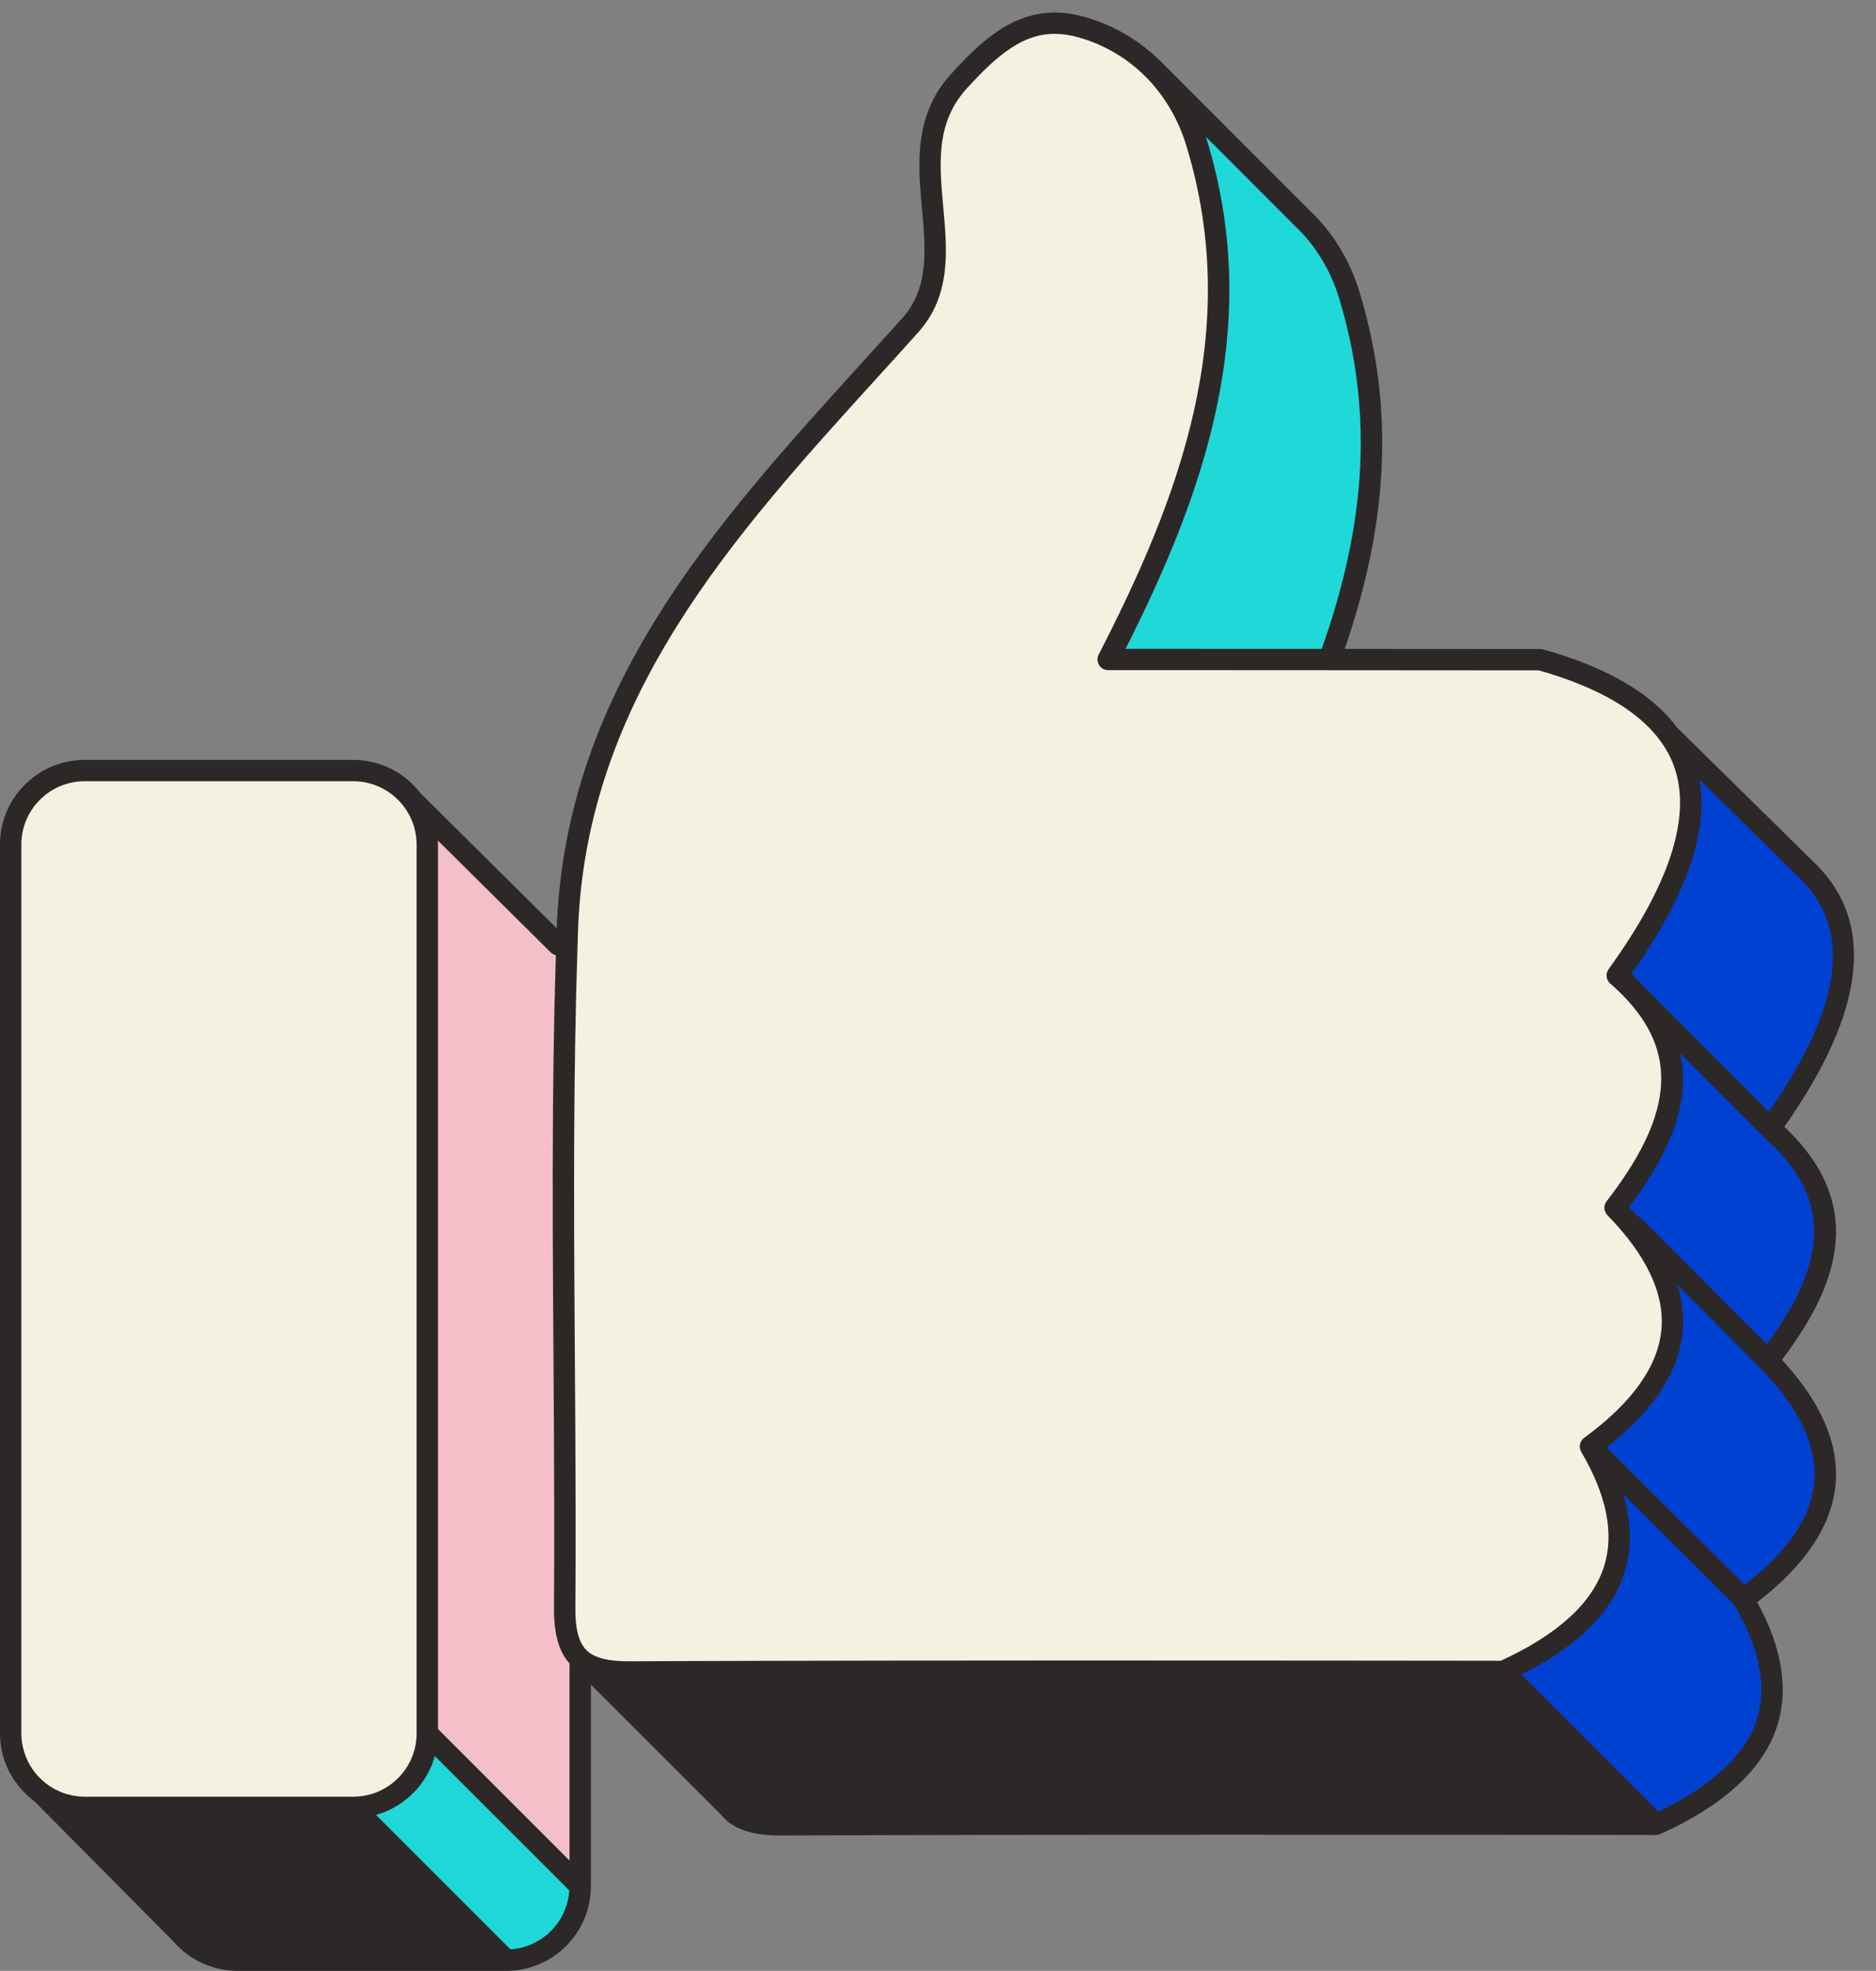
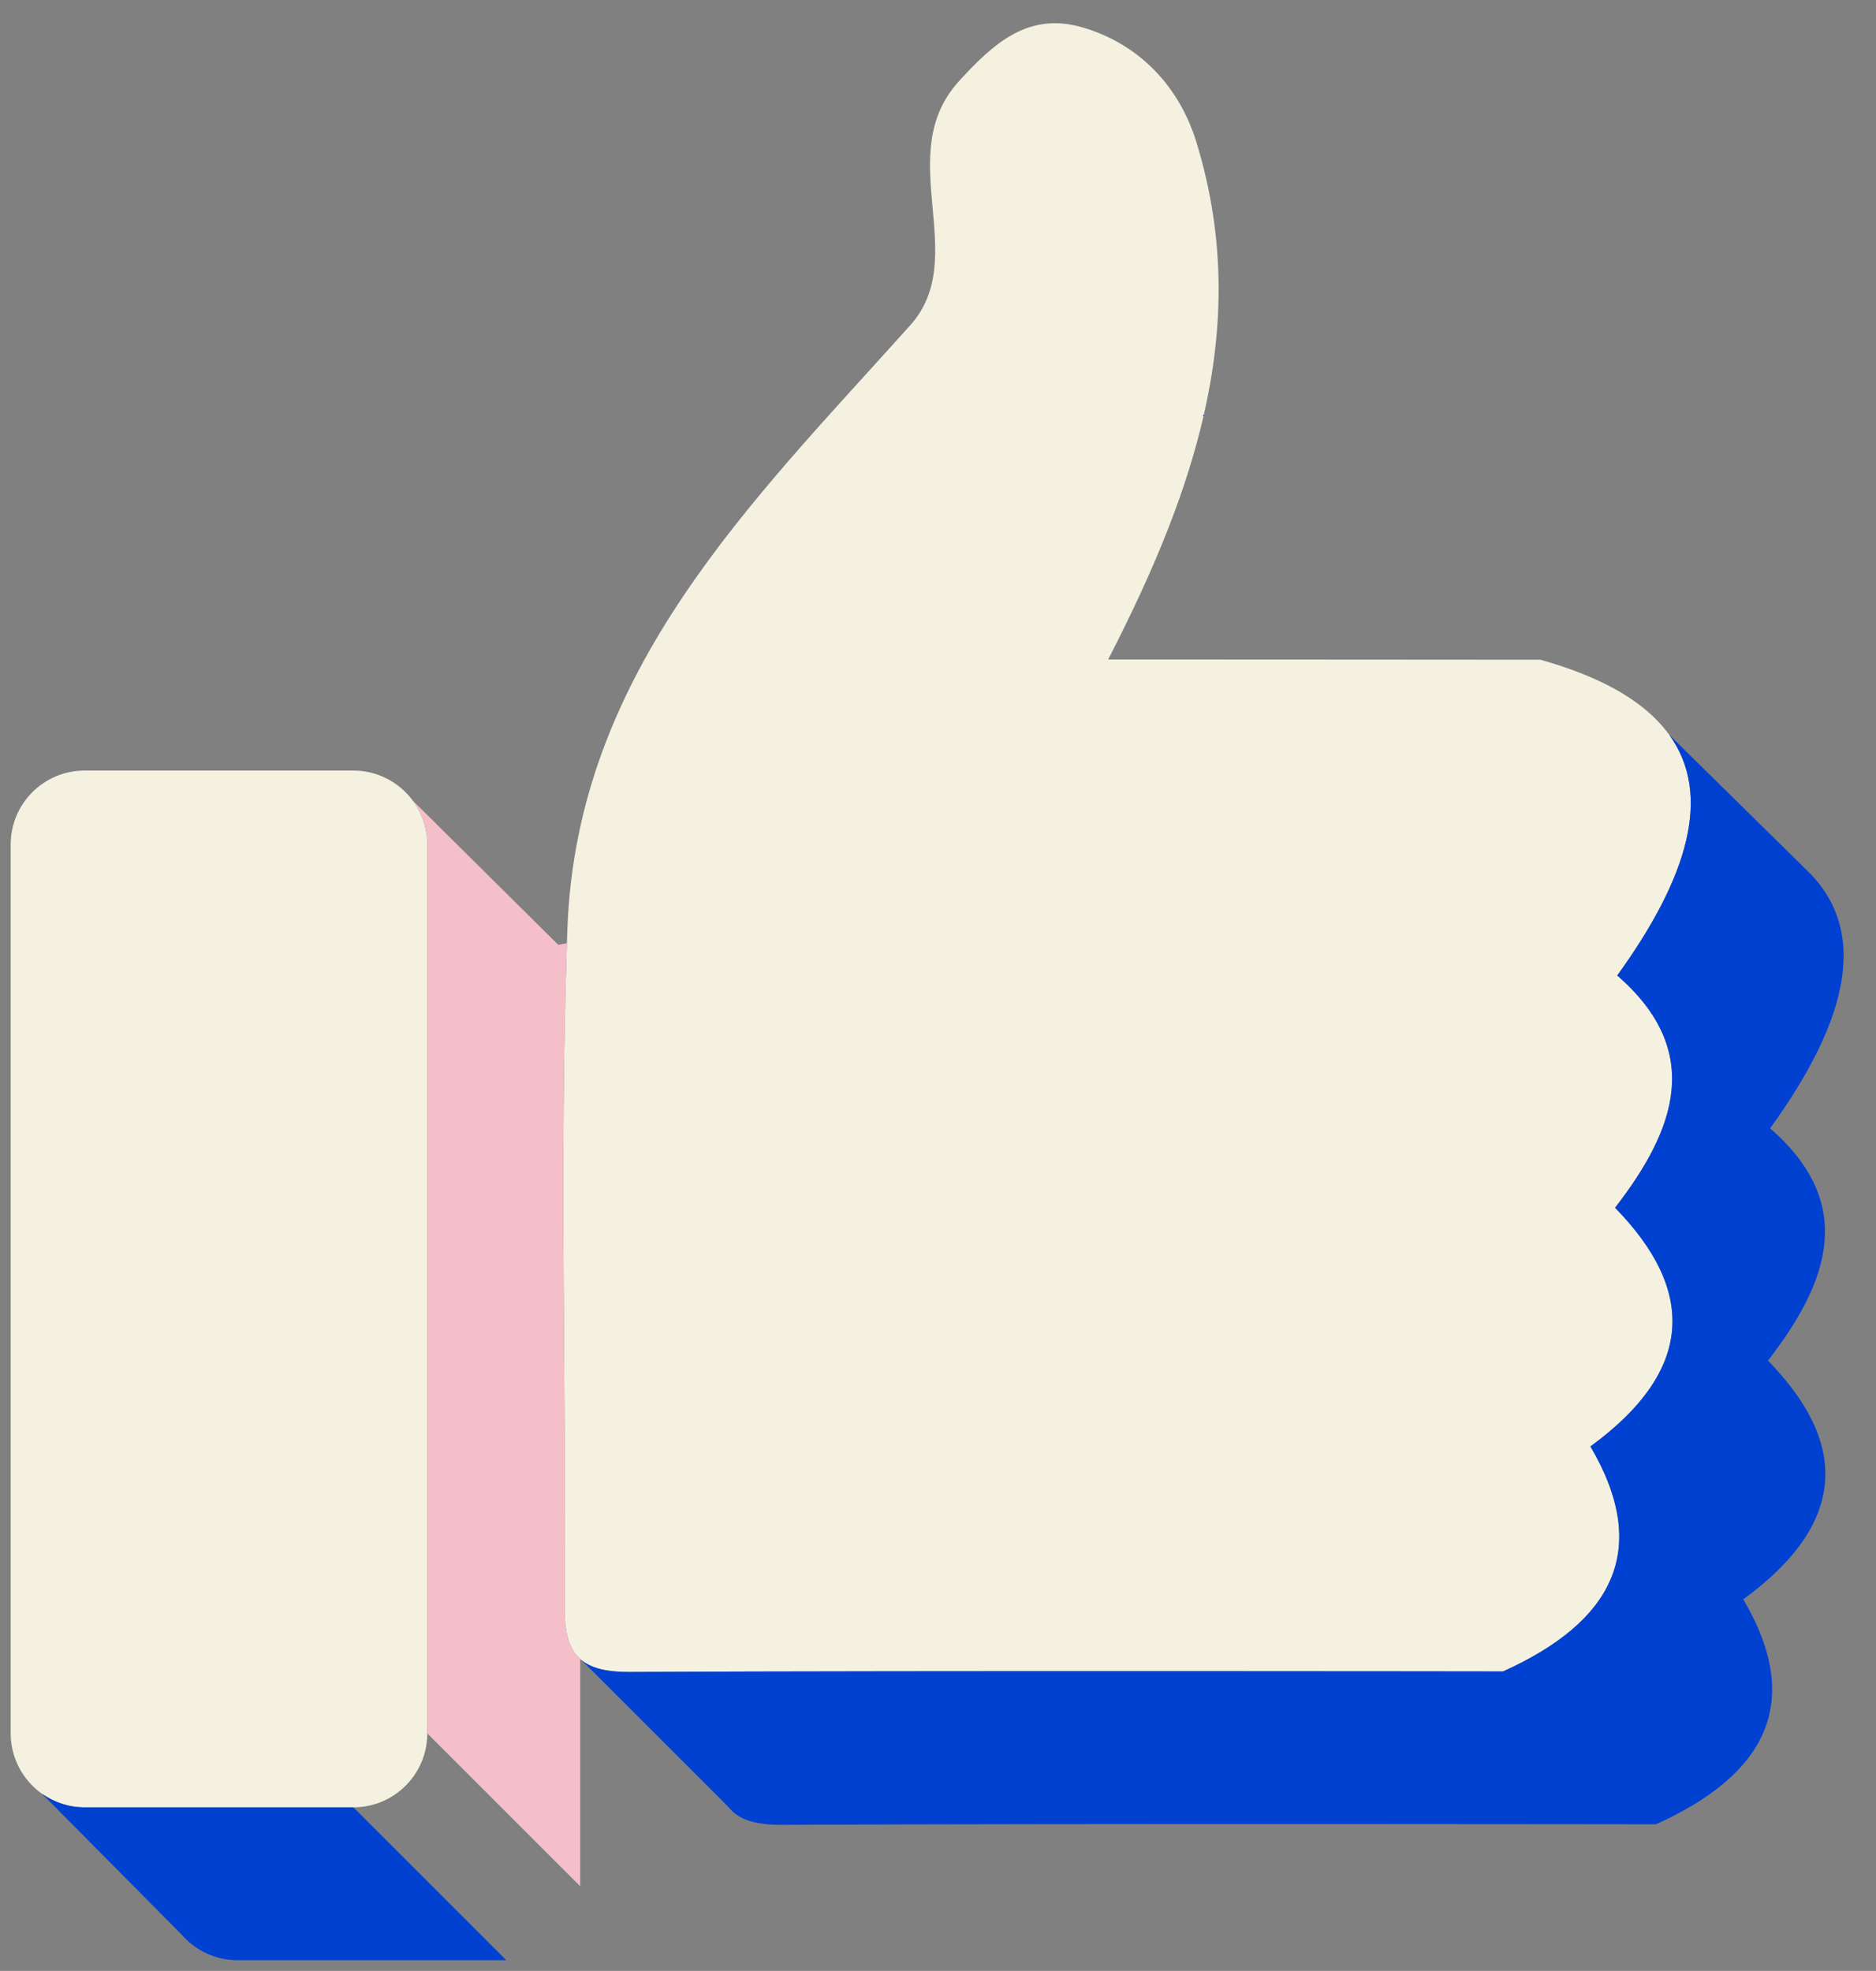
<svg xmlns="http://www.w3.org/2000/svg" fill="#000000" height="503.2" preserveAspectRatio="xMidYMid meet" version="1" viewBox="0.0 -3.2 478.9 503.2" width="478.9" zoomAndPan="magnify">
  <rect x="0.0" y="-3.2" width="478.9" height="503.2" fill="#808080" stroke="none" />
  <g>
    <g>
      <g id="change1_1">
-         <path d="M60.633,499.611c-6.124,0-11.951-2.659-15.989-7.297L9.137,456.497 c-1.752-1.293-3.293-2.847-4.626-4.661c-0.166-0.172-0.222-0.263-0.28-0.351 l-0.173-0.248l-0.102-0.131c-2.32-3.451-3.567-7.526-3.567-11.74V212.416 c0-11.697,9.516-21.213,21.213-21.213H90.204c6.633,0,12.769,3.048,16.838,8.363 l35.467,35.172v-0.934c2.234-60.904,40.533-103.074,77.57-143.857 c3.526-3.88,7.046-7.757,10.536-11.647c6.989-7.795,6.09-17.679,5.14-28.144 c-1.012-11.137-2.158-23.756,7.262-34.133 c7.181-7.91,15.127-15.634,26.276-15.634c2.4,0,4.912,0.37,7.462,1.097 c7.33,2.09,13.754,5.826,19.092,11.105l0.624,0.602l37.748,37.783 c5.695,5.389,9.992,12.436,12.435,20.387c0.517,1.682,0.987,3.366,1.437,5.05 c0.125,0.473,0.24,0.945,0.357,1.415l0.113,0.453 c0.26,1.04,0.511,2.082,0.745,3.124c0.173,0.77,0.339,1.541,0.496,2.307 c0.184,0.89,0.351,1.781,0.516,2.674l0.081,0.434 c0.128,0.686,0.254,1.37,0.367,2.053c0.143,0.875,0.266,1.752,0.389,2.628 l0.049,0.342c0.187,1.345,0.351,2.686,0.497,4.026 c0.09,0.843,0.181,1.685,0.256,2.531c0.072,0.817,0.131,1.631,0.187,2.444 c0.067,1.013,0.125,2.028,0.169,3.045c0,0,0.067,1.396,0.082,1.86 c0.557,17.965-2.548,36.477-9.488,56.591l-0.178,0.517l50.477,0.033 c0.213,0,0.424,0.029,0.628,0.087c10.2,2.855,18.595,6.603,24.947,11.137 c0.298,0.152,0.5,0.292,0.672,0.461c3.395,2.546,6.162,5.269,8.334,8.199 l34.185,33.651c0.058,0.056,0.111,0.114,0.161,0.173 c16.368,15.081,14.018,37.835-6.951,67.665l-0.195,0.277l0.246,0.231 c22.688,21.309,11.571,42.716-0.651,58.984l-0.195,0.26l0.221,0.239 c9.863,10.664,14.436,21.19,13.597,31.282 c-0.87,10.441-7.551,20.542-19.859,30.026l-0.265,0.204l0.16,0.292 c6.294,11.524,8.002,22.034,5.08,31.241 c-3.444,10.854-13.411,20.074-29.624,27.402l-0.441,0.14 c-0.213,0.05-0.37,0.067-0.522,0.067l-19.607-0.026 c-18.387-0.02-47.389-0.044-79.125-0.044c-52.145,0-92.752,0.064-120.692,0.19 l-3.766,0.017c-7.614,0-12.313-1.614-15.243-5.231l-33.854-33.856v52.436 c0,11.697-9.516,21.213-21.213,21.213H60.633z" fill="#2d2828" />
-       </g>
+         </g>
      <g id="change2_1">
        <path d="M412.287,305.155c20.581,21.085,20.357,41.465-6.287,60.947 c15.53,26.405,5.691,44.792-22.297,57.442c0,0-148.623-0.227-222.932,0.138 c-5.672,0.027-9.687-0.853-12.359-3.06c-0.099-0.081-0.202-0.159-0.297-0.244 l0-0.001c-1.397-1.253-2.398-2.908-3.045-5.036 c-0.003-0.011-0.008-0.021-0.011-0.032c-0.151-0.502-0.279-1.034-0.392-1.59 c-0.008-0.04-0.019-0.075-0.027-0.116c-0.104-0.528-0.185-1.089-0.256-1.667 c-0.009-0.077-0.024-0.145-0.033-0.223c-0.064-0.563-0.105-1.16-0.139-1.77 c-0.006-0.105-0.018-0.2-0.023-0.307c-0.033-0.721-0.047-1.475-0.041-2.265 c0-0.031,0-0.063,0-0.095c0.053-6.835,0.072-13.671,0.071-20.507 c0-0.31,0.002-0.62,0.002-0.93c-0.003-6.389-0.027-12.779-0.059-19.169 c-0.01-2.065-0.021-4.13-0.033-6.195c-0.021-3.467-0.043-6.935-0.066-10.402 c-0.254-37.497-0.603-74.995,0.661-112.435c0-0.004,0-0.008,0-0.011 c0.042-1.247,0.076-2.495,0.122-3.741c2.413-65.717,47.035-108.896,87.51-154.026 c15.676-17.479-4.705-43.432,12.391-62.264 c8.968-9.879,17.807-17.727,31.369-13.862 c7.182,2.047,13.286,5.721,18.167,10.578c0.004,0.004,0.008,0.008,0.013,0.011 c0.003,0.003,0.005,0.005,0.008,0.008c0.001,0.002,0.003,0.003,0.005,0.005 l0.514,0.515c0.003,0.004,0.006,0.007,0.009,0.011 c2.418,2.498,4.522,5.293,6.288,8.335c0.014,0.025,0.027,0.052,0.042,0.077 c0.425,0.735,0.832,1.483,1.218,2.247c0.07,0.139,0.131,0.284,0.2,0.425 c0.322,0.655,0.639,1.313,0.932,1.987c0.154,0.355,0.289,0.722,0.435,1.081 c0.192,0.473,0.393,0.94,0.57,1.421c0.314,0.85,0.606,1.713,0.875,2.588 c7.753,25.232,7.096,49.29,1.026,73.398c-0.176,0.7-0.357,1.4-0.543,2.101 c-0.516,1.949-1.067,3.899-1.651,5.849c-0.249,0.833-0.505,1.665-0.765,2.498 c-0.718,2.288-1.47,4.578-2.275,6.871c-0.956,2.727-1.973,5.457-3.045,8.194 c-1.608,4.105-3.341,8.224-5.184,12.362c-0.614,1.38-1.241,2.762-1.879,4.146 c-2.554,5.536-5.296,11.111-8.192,16.737v0.001c8.361,0,18.314,0.002,28.761,0.006 c0.214,0,0.428,0.001,0.642,0.001c8.896,0.004,18.132,0.008,27.05,0.013 c28.588,0.017,53.867,0.036,53.867,0.036c10.43,2.92,18.558,6.617,24.605,11.016 c0.011,0.008,0.021,0.018,0.032,0.025c3.432,2.501,6.187,5.231,8.306,8.175 c10.985,15.264,4.839,36.309-13.308,61.408 C434.933,265.081,427.896,285.015,412.287,305.155z M108.914,210.034 c-0.045-0.357-0.097-0.713-0.162-1.064c-0.049-0.26-0.103-0.519-0.162-0.776 c-0.062-0.272-0.134-0.541-0.208-0.809c-0.083-0.3-0.165-0.599-0.263-0.893 c-0.051-0.153-0.111-0.301-0.165-0.453c-0.633-1.747-1.507-3.379-2.596-4.847 c-0-0.001-0.001-0.002-0.002-0.002c-3.44-4.635-8.936-7.652-15.151-7.652 H21.602c-10.425,0-18.876,8.451-18.876,18.876v226.952 c0,3.988,1.242,7.681,3.356,10.726l-0.001,0.002l0.014,0.014 c1.258,1.808,2.822,3.387,4.62,4.661c3.078,2.18,6.829,3.474,10.888,3.474 H90.204c1.955,0,3.84-0.297,5.614-0.849c1.182-0.368,2.314-0.849,3.384-1.43 c2.675-1.453,4.959-3.533,6.655-6.044c2.035-3.012,3.224-6.645,3.224-10.554 V212.415c0-0.593-0.035-1.178-0.089-1.758 C108.972,210.447,108.941,210.241,108.914,210.034z" fill="#f5f1e1" />
      </g>
      <g id="change3_1">
        <path d="M148.115,420.376l-0,0.001l-0.003,0.002v58.018l-39.031-39.031 V212.416c0-0.594-0.035-1.18-0.089-1.759c-0.019-0.209-0.051-0.414-0.078-0.622 c-0.046-0.357-0.097-0.713-0.162-1.064c-0.048-0.261-0.103-0.519-0.162-0.776 c-0.063-0.272-0.133-0.542-0.208-0.809c-0.083-0.3-0.166-0.599-0.263-0.893 c-0.051-0.153-0.111-0.301-0.165-0.453c-0.633-1.747-1.507-3.379-2.596-4.847 c-0.001-0.001-0.001-0.002-0.002-0.003l37.152,36.837 c0,0,0.772-0.14,2.215-0.402c0,0.003-0,0.007-0,0.011 c-1.264,37.44-0.915,74.937-0.661,112.435c0.023,3.467,0.046,6.935,0.066,10.402 c0.012,2.065,0.023,4.13,0.033,6.195c0.032,6.39,0.056,12.78,0.059,19.169 c0,0.31-0.002,0.621-0.002,0.93c0.001,6.836-0.018,13.672-0.071,20.507 c-0,0.032,0,0.064-0,0.095c-0.006,0.789,0.007,1.544,0.041,2.265 c0.005,0.107,0.017,0.202,0.023,0.307c0.033,0.611,0.076,1.206,0.139,1.77 c0.009,0.078,0.023,0.146,0.033,0.223c0.07,0.579,0.152,1.139,0.256,1.667 c0.008,0.041,0.019,0.076,0.027,0.116c0.113,0.556,0.242,1.088,0.392,1.59 c0.003,0.011,0.008,0.021,0.011,0.032 C145.717,417.468,146.717,419.123,148.115,420.376z" fill="#f4bfc8" />
      </g>
      <g id="change4_1">
-         <path d="M109.081,439.367l39.031,39.031c0,10.425-8.451,18.876-18.876,18.876 l-39.031-39.031c1.955,0,3.84-0.297,5.613-0.849 c1.182-0.368,2.314-0.849,3.384-1.43c2.675-1.453,4.959-3.533,6.655-6.044 C107.892,446.909,109.081,443.276,109.081,439.367z M350.081,106.948 c-0.036-1.705-0.098-3.412-0.204-5.123c-0.004-0.063-0.005-0.126-0.009-0.189 c-0.112-1.771-0.271-3.547-0.46-5.326c-0.044-0.418-0.096-0.836-0.145-1.254 c-0.168-1.445-0.362-2.892-0.582-4.343c-0.058-0.382-0.109-0.762-0.171-1.144 c-0.283-1.755-0.602-3.515-0.964-5.28c-0.071-0.348-0.154-0.696-0.228-1.044 c-0.31-1.453-0.648-2.911-1.013-4.371c-0.122-0.488-0.244-0.977-0.373-1.467 c-0.467-1.78-0.96-3.565-1.511-5.358c-2.325-7.566-6.359-14.219-11.855-19.421 h0l-37.746-37.78c0,0.001,0,0.001,0.001,0.002 c0.003,0.003,0.005,0.006,0.008,0.009c2.418,2.498,4.522,5.293,6.288,8.335 c0.014,0.025,0.027,0.052,0.042,0.077c0.425,0.735,0.833,1.483,1.218,2.247 c0.07,0.139,0.131,0.284,0.2,0.425c0.322,0.655,0.639,1.313,0.932,1.987 c0.154,0.354,0.289,0.722,0.435,1.081c0.192,0.473,0.393,0.94,0.57,1.421 c0.314,0.85,0.606,1.713,0.875,2.588c7.753,25.232,7.096,49.29,1.026,73.398 c-0.176,0.7-0.357,1.4-0.543,2.101c-0.516,1.949-1.067,3.899-1.651,5.849 c-0.249,0.833-0.505,1.665-0.765,2.498c-0.718,2.288-1.47,4.578-2.275,6.871 c-0.956,2.727-1.973,5.457-3.045,8.194c-1.608,4.105-3.341,8.224-5.184,12.362 c-0.614,1.38-1.241,2.762-1.879,4.146c-2.554,5.536-5.296,11.111-8.192,16.737 v0.001c8.361,0,18.314,0.002,28.761,0.006c0.214,0,0.427,0.001,0.642,0.001 c8.896,0.004,18.132,0.008,27.05,0.013c0,0,0,0,0-0.001 c2.083-5.732,3.906-11.442,5.434-17.148c0.021-0.079,0.043-0.157,0.064-0.237 c0.989-3.711,1.848-7.42,2.573-11.13c0.038-0.195,0.075-0.39,0.113-0.586 c0.701-3.66,1.27-7.321,1.693-10.99c0.024-0.213,0.045-0.426,0.068-0.639 c0.18-1.621,0.33-3.243,0.452-4.866c0.019-0.257,0.042-0.513,0.06-0.77 c0.127-1.815,0.22-3.632,0.272-5.452c0.003-0.096,0.002-0.192,0.005-0.287 c0.044-1.659,0.049-3.321,0.029-4.985 C350.095,107.719,350.089,107.334,350.081,106.948z" fill="#1fd8d8" />
-       </g>
+         </g>
      <g id="change5_1">
        <path d="M305.391,33.019c7.141,23.239,7.134,45.483,2.348,67.687 C312.526,78.502,312.532,56.259,305.391,33.019z M307.74,100.706 c-0.41,1.904-0.843,3.807-1.322,5.711 C306.897,104.513,307.329,102.61,307.74,100.706z M294.83,14.859 c-0.003-0.004-0.006-0.007-0.009-0.011l0.001,0.002 C294.825,14.853,294.828,14.856,294.83,14.859z M347.521,136.093 c0.701-3.659,1.27-7.321,1.693-10.99 C348.791,128.772,348.222,132.433,347.521,136.093z M339.337,165.193 c2.083-5.731,3.907-11.443,5.434-17.148 C343.243,153.751,341.42,159.461,339.337,165.193z M417.814,176.243l-0.005,0.002 c0.011,0.008,0.021,0.018,0.032,0.025L417.814,176.243z M347.408,136.679 c-0.725,3.711-1.585,7.42-2.573,11.13 C345.824,144.098,346.683,140.389,347.408,136.679z M142.651,238.002 c0.285-0.052,0.989-0.179,2.072-0.376v-0.001 C143.64,237.822,142.935,237.95,142.651,238.002z M144.722,237.637 c0-0.004,0-0.007,0-0.011l0,0C144.722,237.629,144.722,237.633,144.722,237.637 z M105.355,201.19v0.001c0.001,0.001,0.002,0.002,0.002,0.002 C105.357,201.192,105.356,201.192,105.355,201.19z M109.081,212.416 c0-0.594-0.035-1.18-0.089-1.759c0.054,0.58,0.089,1.165,0.089,1.758V212.416z M451.87,284.884c20.382-28.188,25.611-51.26,8.444-66.773l0.019-0.017 l-34.186-33.648c10.985,15.264,4.839,36.309-13.308,61.408 c22.094,19.228,15.056,39.161-0.553,59.302 c20.581,21.085,20.357,41.465-6.287,60.947 c15.53,26.405,5.691,44.792-22.297,57.442c0,0-148.623-0.227-222.932,0.138 c-5.672,0.027-9.687-0.853-12.359-3.06l37.622,37.622l0.002-0.002 c2.574,3.269,7.005,4.504,13.767,4.47 c74.309-0.365,222.932-0.137,222.932-0.137 c27.988-12.651,37.827-31.037,22.297-57.442 c26.644-19.482,26.867-39.863,6.287-60.948 C466.927,324.046,473.965,304.112,451.87,284.884z M94.467,457.76 c-1.37,0.316-2.797,0.484-4.263,0.484H21.602c-4.059,0-7.81-1.294-10.888-3.474 l35.636,35.946c3.461,4.01,8.57,6.559,14.284,6.559h68.601l-39.031-39.031 C91.67,458.244,93.097,458.076,94.467,457.76z M294.301,14.328l0.006,0.006 c-0.002-0.002-0.003-0.003-0.005-0.005c0.001,0.002,0.003,0.003,0.005,0.005 l-0.025-0.025l-0,0.002c0.004,0.004,0.008,0.008,0.013,0.011 C294.296,14.324,294.298,14.326,294.301,14.328z" fill="#0041d1" />
      </g>
      <g id="change1_2">
-         <path d="M455.5,284.49c21.103-30.02,23.438-52.935,6.93-68.139 c-0.058-0.068-0.119-0.135-0.184-0.199l-34.145-33.607 c-2.194-2.956-4.957-5.685-8.303-8.172l-0.072-0.071 c-0.214-0.21-0.458-0.372-0.718-0.499c-6.393-4.562-14.753-8.309-25.069-11.197 c-0.239-0.067-0.485-0.1-0.733-0.1c0,0-22.999-0.018-49.931-0.033 c6.248-18.108,10.122-36.98,9.509-56.732c-0.019-0.62-0.052-1.242-0.081-1.864 c-0.045-1.021-0.102-2.039-0.172-3.056c-0.056-0.815-0.115-1.631-0.187-2.45 c-0.075-0.849-0.167-1.695-0.258-2.542c-0.145-1.342-0.31-2.688-0.499-4.038 c-0.139-0.994-0.275-1.989-0.438-2.98c-0.135-0.829-0.295-1.663-0.448-2.494 c-0.165-0.894-0.333-1.789-0.517-2.682c-0.158-0.77-0.325-1.541-0.499-2.314 c-0.235-1.046-0.486-2.091-0.748-3.135c-0.156-0.624-0.306-1.247-0.472-1.872 c-0.449-1.689-0.922-3.378-1.44-5.064c-2.463-8.015-6.814-15.138-12.532-20.548 l-37.745-37.78c-0.001-0.001-0.002-0.002-0.003-0.002l-0.537-0.538 c-0.027-0.027-0.062-0.041-0.089-0.067c-5.283-5.226-11.818-9.082-19.259-11.203 c-15.279-4.359-25.238,4.851-34.134,14.649 c-9.536,10.505-8.38,23.215-7.36,34.428 c0.943,10.378,1.834,20.182-5.042,27.851c-3.489,3.889-7.009,7.765-10.53,11.642 c-37.085,40.835-75.434,83.06-77.675,144.102 c-0,0.006-0,0.013-0.001,0.02l-34.768-34.474 c-3.951-5.164-10.157-8.516-17.147-8.516H21.602C9.691,190.813,0,200.504,0,212.416 v226.951c0,4.445,1.358,8.571,3.672,12.004c0.002,0.003,0.003,0.005,0.005,0.008 c0.053,0.078,0.114,0.151,0.169,0.23c0.094,0.139,0.178,0.284,0.299,0.406 l0.053,0.053c1.314,1.789,2.872,3.389,4.662,4.703l35.49,35.798 C48.463,497.292,54.392,500,60.633,500h68.602c11.912,0,21.602-9.691,21.602-21.602 V426.902l33.162,33.161c3.007,3.713,7.817,5.377,15.545,5.375 c0.09,0,0.181,0,0.271,0c1.148-0.005,2.314-0.011,3.497-0.017 c57.952-0.261,157.532-0.191,199.673-0.145c0.769,0.001,1.518,0.001,2.248,0.002 c1.453,0.002,2.828,0.004,4.121,0.005c0.002,0,0.003,0,0.005,0 c1.292,0.002,2.501,0.002,3.623,0.004c0.562,0.001,1.102,0.002,1.62,0.002 c1.55,0.002,2.898,0.004,4.026,0.005c2.535,0.004,3.964,0.006,4.103,0.006 c0.002,0,0.003,0,0.005,0c0.185,0,0.369-0.021,0.549-0.059 c0.056-0.011,0.108-0.033,0.162-0.048c0.054-0.014,0.106-0.029,0.158-0.047 c0.07-0.024,0.14-0.044,0.208-0.074c0.014-0.006,0.03-0.008,0.044-0.014 c16.318-7.376,26.357-16.676,29.836-27.639 c2.958-9.32,1.238-19.923-5.109-31.546 c12.401-9.555,19.13-19.742,20.01-30.303 c0.85-10.212-3.757-20.828-13.699-31.579 C467.571,327.118,477.968,305.592,455.5,284.49z M463.16,375.119 c-0.744,8.942-6.73,17.796-17.789,26.343l-35.233-35.083 c12.021-9.422,18.56-19.448,19.424-29.838 c0.319-3.836-0.132-7.729-1.347-11.665l21.153,21.216 C459.278,356.244,463.919,366.01,463.16,375.119z M448.497,435.771 c-2.875,9.059-11.356,16.964-25.189,23.523l-34.951-34.95 c14.236-7.09,23.086-15.808,26.306-25.955c1.954-6.155,1.853-12.874-0.259-20.072 l28.242,28.121c0.014,0.025,0.021,0.052,0.036,0.077 C449.189,417.581,451.147,427.425,448.497,435.771z M21.602,196.265H90.204 c4.778,0,9.066,2.098,12.025,5.407c0.352,0.393,0.683,0.802,0.996,1.229 c0.22,0.3,0.429,0.605,0.626,0.916c0.049,0.078,0.095,0.156,0.143,0.234 c0.046,0.075,0.086,0.152,0.13,0.227c0.138,0.233,0.278,0.466,0.404,0.705 c0.048,0.091,0.089,0.186,0.135,0.279c0.231,0.463,0.436,0.936,0.621,1.416 c0.098,0.259,0.2,0.516,0.286,0.781c0.035,0.106,0.06,0.214,0.092,0.32 c0.025,0.083,0.048,0.167,0.072,0.249c0.082,0.29,0.16,0.58,0.226,0.876 c0.04,0.181,0.076,0.364,0.111,0.547c0.061,0.328,0.111,0.658,0.152,0.992 c0.02,0.158,0.043,0.316,0.057,0.475c0.046,0.494,0.076,0.992,0.076,1.497 v226.951c0,8.906-7.245,16.151-16.151,16.151H21.602 c-0.5,0-0.992-0.03-1.48-0.075c-0.157-0.014-0.312-0.035-0.468-0.054 c-0.335-0.04-0.667-0.091-0.996-0.152c-0.172-0.033-0.345-0.063-0.515-0.101 c-0.33-0.072-0.654-0.159-0.975-0.251c-0.147-0.043-0.297-0.076-0.442-0.122 c-0.417-0.132-0.824-0.285-1.226-0.449c-0.232-0.096-0.459-0.205-0.687-0.311 c-0.186-0.087-0.372-0.173-0.553-0.267c-0.249-0.128-0.494-0.263-0.738-0.405 c-0.144-0.084-0.286-0.171-0.427-0.259c-0.216-0.135-0.43-0.273-0.641-0.418 c-0.037-0.026-0.076-0.048-0.114-0.075c-2.077-1.46-3.798-3.392-4.998-5.645 c-0.629-1.181-1.104-2.453-1.425-3.784c-0.293-1.215-0.465-2.477-0.465-3.781 V212.416C5.452,203.51,12.696,196.265,21.602,196.265z M147.568,233.984 c2.168-59.051,39.835-100.528,76.262-140.637 c3.529-3.886,7.056-7.77,10.553-11.67c8.463-9.437,7.421-20.898,6.413-31.984 c-1.007-11.076-1.958-21.537,5.969-30.269c8.005-8.818,14.43-13.986,22.48-13.986 c1.933,0,3.959,0.298,6.124,0.914c6.132,1.748,11.557,4.854,16.045,9.033 c0.852,0.793,1.675,1.619,2.457,2.489c0.846,0.941,1.644,1.929,2.403,2.955 c2.309,3.122,4.222,6.617,5.649,10.446c0.003,0.007,0.006,0.014,0.009,0.022 c0.306,0.825,0.592,1.665,0.855,2.52c14.663,47.727-2.066,90.738-22.326,130.108 c-0.218,0.422-0.317,0.886-0.3,1.346c0.016,0.459,0.149,0.915,0.396,1.32 c0.496,0.812,1.377,1.307,2.327,1.307c0.814,0,1.648,0,2.491,0 c0.72,0,1.456,0,2.195,0c0.372,0,0.746,0,1.123,0c0.349,0,0.705,0.001,1.059,0.001 c2.967,0,6.072,0.001,9.278,0.002c1.431,0.001,2.882,0.001,4.35,0.002 c2.931,0.001,5.928,0.002,8.966,0.003c0.002,0,0.005,0,0.007,0 c7.598,0.003,15.446,0.007,23.13,0.011c0.953,0.001,1.903,0.001,2.85,0.002 c1.001,0.001,1.998,0.002,2.99,0.002c25.74,0.015,48.35,0.033,51.507,0.035 c7.605,2.154,14.006,4.772,19.223,7.827c0.973,0.57,1.903,1.155,2.792,1.756 c3.818,2.579,6.863,5.44,9.119,8.578c1.482,2.06,2.645,4.23,3.446,6.525 c4.439,12.713-1.206,30.078-16.777,51.613c-0.826,1.142-0.645,2.727,0.42,3.654 c1.632,1.421,3.109,2.852,4.435,4.299c0.061,0.075,0.113,0.155,0.183,0.225 l0.146,0.146c12.637,14.095,10.772,29.677-5.681,50.906 c-0.834,1.075-0.747,2.601,0.204,3.575 c9.911,10.153,14.552,19.92,13.793,29.028 c-0.786,9.455-7.427,18.813-19.739,27.814c-0.073,0.054-0.134,0.119-0.2,0.178 c-0.04,0.035-0.084,0.062-0.122,0.1c-0.009,0.009-0.014,0.019-0.023,0.028 c-0.094,0.097-0.175,0.202-0.251,0.309c-0.026,0.036-0.058,0.069-0.082,0.106 c-0.093,0.143-0.172,0.293-0.235,0.448c-0.01,0.025-0.016,0.052-0.025,0.078 c-0.051,0.138-0.095,0.278-0.124,0.42c-0.012,0.061-0.013,0.122-0.021,0.183 c-0.014,0.108-0.029,0.215-0.03,0.324c-0.001,0.067,0.009,0.133,0.013,0.2 c0.006,0.103,0.012,0.205,0.03,0.307c0.013,0.071,0.036,0.142,0.055,0.213 c0.025,0.094,0.049,0.189,0.083,0.28c0.028,0.073,0.066,0.144,0.101,0.215 c0.031,0.065,0.054,0.132,0.091,0.194c6.509,11.064,8.465,20.907,5.817,29.255 c-2.955,9.312-11.82,17.412-26.354,24.077c-0.849-0.001-2.592-0.003-5.088-0.006 c-0.735-0.002-1.519-0.002-2.384-0.003c-0.692-0.001-1.409-0.002-2.181-0.003 c-16.166-0.021-49.619-0.055-87.07-0.056c-0.14,0-0.279,0-0.42,0 c-1.396,0-2.798-0.001-4.205,0c-4.248,0-8.541,0.001-12.857,0.001 c-0.146,0-0.291,0-0.437,0c-0.749,0.001-1.5,0.001-2.25,0.001 c-26.044,0.008-52.835,0.036-76.239,0.098 c-5.851,0.015-11.491,0.033-16.853,0.053c-1.788,0.006-3.545,0.013-5.269,0.021 c-0.001,0-0.002,0-0.003,0c-2.434,0.01-4.803,0.021-7.099,0.032 c-0.081,0-0.162,0-0.243,0c-0.014,0-0.025-0.001-0.039-0.001 c-0.643-0.001-1.257-0.014-1.844-0.04c-0.223-0.01-0.426-0.03-0.642-0.043 c-0.36-0.023-0.722-0.044-1.06-0.078c-0.264-0.026-0.508-0.062-0.759-0.094 c-0.257-0.033-0.52-0.064-0.764-0.103c-0.286-0.046-0.554-0.103-0.822-0.16 c-0.176-0.036-0.357-0.072-0.526-0.113c-0.302-0.073-0.586-0.157-0.865-0.243 c-0.106-0.033-0.215-0.065-0.318-0.1c-0.312-0.106-0.605-0.223-0.886-0.347 c-0.048-0.021-0.096-0.041-0.142-0.063c-0.314-0.145-0.608-0.301-0.884-0.469 c-0.002-0.001-0.003-0.002-0.004-0.002c-0.271-0.167-0.519-0.348-0.755-0.538 c-0.018-0.015-0.041-0.027-0.059-0.042c-0.01-0.008-0.02-0.012-0.03-0.02 c-0.066-0.055-0.132-0.11-0.196-0.167c-0.007-0.007-0.013-0.015-0.021-0.022 c-1.567-1.429-2.502-3.718-2.859-7.074c-0.002-0.022-0.006-0.042-0.008-0.064 c-0.053-0.511-0.089-1.054-0.115-1.615c-0.003-0.067-0.01-0.125-0.013-0.193 c-0.026-0.627-0.036-1.284-0.031-1.973c0.065-8.284,0.072-16.619,0.06-24.948 c-0.019-13.073-0.1-26.124-0.188-38.908 c-0.208-30.006-0.417-60.895,0.298-91.47c0.011-0.471,0.019-0.942,0.031-1.414 c0.087-3.586,0.195-7.164,0.31-10.739c0.005-0.145,0.008-0.291,0.012-0.435 c0.025-0.783,0.047-1.568,0.074-2.351c0.032-0.928,0.054-1.859,0.087-2.787 C147.561,234.222,147.564,234.103,147.568,233.984z M345.309,87.14 c0.178,0.962,0.348,1.926,0.503,2.892c0.086,0.532,0.16,1.066,0.238,1.599 c0.525,3.566,0.892,7.154,1.101,10.768c0.027,0.467,0.062,0.933,0.083,1.401 c0.044,0.945,0.07,1.894,0.093,2.843c0.017,0.761,0.032,1.523,0.036,2.287 c0.004,0.769,0.008,1.538-0.002,2.31c-0.019,1.412-0.052,2.828-0.118,4.251 c-0.007,0.146-0.008,0.291-0.014,0.437c-0.73,14.748-3.989,30.094-9.809,46.54 c-15.807-0.008-32.434-0.015-46.288-0.018c-0.332,0-0.656,0-0.984,0 c-0.939-0.001-1.905-0.001-2.815-0.001 c19.85-39.32,35.404-82.258,20.665-130.23 c-0.049-0.16-0.099-0.318-0.149-0.476l22.845,22.866 c5.091,4.817,8.938,11.125,11.124,18.241c0.497,1.617,0.952,3.236,1.382,4.856 c0.174,0.655,0.327,1.311,0.49,1.967c0.232,0.932,0.46,1.865,0.67,2.798 c0.189,0.842,0.363,1.685,0.534,2.529C345.038,85.712,345.177,86.426,345.309,87.14z M458.154,219.773c0.099,0.128,0.21,0.249,0.333,0.361 c14.536,13.135,12.262,32.957-6.968,60.538l-31.906-32.002 c-0.974-1.07-2.006-2.141-3.145-3.21c14.022-19.914,19.729-36.227,17.366-49.625 L458.154,219.773z M418.976,307.887c-0.319-0.32-0.7-0.532-1.104-0.66 c-0.646-0.754-1.311-1.509-2.01-2.265c8.607-11.456,16.149-25.055,13.084-39.21 l20.994,21.056c0.022,0.022,0.048,0.036,0.071,0.058 c0.025,0.024,0.044,0.052,0.071,0.075c17.02,14.812,17.362,30.805,0.951,53.098 L418.976,307.887z M111.806,438.238V212.416c0-0.339-0.008-0.676-0.023-1.013 c0-0.001,0-0.002,0-0.002l12.248,12.146l16.556,16.417 c0.014,0.014,0.033,0.021,0.047,0.035c0.16,0.152,0.336,0.284,0.524,0.391 c0.063,0.036,0.13,0.057,0.195,0.088c0.151,0.071,0.305,0.135,0.467,0.177 c0.026,0.007,0.049,0.022,0.075,0.028c-0.016,0.497-0.025,0.998-0.04,1.495 c-0.105,3.446-0.197,6.897-0.277,10.351c-0.019,0.845-0.037,1.69-0.055,2.536 c-0.077,3.598-0.145,7.199-0.198,10.803c-0.009,0.607-0.016,1.214-0.025,1.821 c-0.054,3.859-0.098,7.719-0.129,11.578c-0.002,0.193-0.003,0.386-0.004,0.578 c-0.166,21.41-0.019,42.785,0.125,63.728c0.088,12.772,0.169,25.81,0.188,38.866 c0.012,8.318,0.005,16.641-0.06,24.91c-0.006,0.836,0.01,1.637,0.046,2.409 c0.02,0.418,0.06,0.808,0.093,1.208c0.027,0.329,0.044,0.672,0.08,0.989 c0.056,0.497,0.133,0.964,0.211,1.43c0.032,0.191,0.055,0.392,0.09,0.578 c0.096,0.503,0.213,0.98,0.335,1.448c0.033,0.127,0.06,0.262,0.095,0.386 c0.136,0.479,0.292,0.933,0.458,1.377c0.036,0.097,0.068,0.2,0.106,0.296 c0.175,0.442,0.37,0.859,0.576,1.265c0.042,0.083,0.081,0.171,0.125,0.253 c0.212,0.396,0.443,0.771,0.686,1.133c0.052,0.078,0.102,0.159,0.156,0.236 c0.248,0.351,0.514,0.682,0.792,1.001c0.04,0.046,0.073,0.099,0.113,0.144 v50.319L111.806,438.238z M141.941,488.335c-0.097,0.123-0.187,0.253-0.287,0.374 c-0.637,0.765-1.342,1.471-2.107,2.107c-0.121,0.1-0.251,0.19-0.375,0.287 c-0.268,0.211-0.537,0.419-0.818,0.612c-0.157,0.108-0.322,0.205-0.483,0.307 c-0.26,0.165-0.52,0.329-0.79,0.48c-0.18,0.101-0.366,0.192-0.55,0.285 c-0.264,0.134-0.528,0.265-0.799,0.386c-0.195,0.086-0.395,0.164-0.595,0.243 c-0.272,0.107-0.545,0.209-0.823,0.302c-0.208,0.069-0.418,0.132-0.629,0.193 c-0.281,0.081-0.565,0.154-0.852,0.219c-0.216,0.049-0.434,0.096-0.653,0.136 c-0.292,0.054-0.586,0.097-0.883,0.135c-0.223,0.028-0.446,0.057-0.672,0.076 c-0.1,0.009-0.198,0.027-0.299,0.034l-0.018-0.018l-34.313-34.312 c0.088-0.024,0.17-0.065,0.257-0.09c0.808-0.237,1.604-0.506,2.371-0.831 c0.046-0.02,0.089-0.046,0.136-0.065c0.725-0.314,1.424-0.674,2.105-1.062 c0.218-0.125,0.429-0.259,0.642-0.391c0.521-0.322,1.027-0.664,1.517-1.027 c0.196-0.146,0.396-0.288,0.587-0.44c1.296-1.03,2.469-2.204,3.499-3.499 c0.152-0.192,0.294-0.391,0.44-0.587c0.363-0.491,0.706-0.996,1.027-1.517 c0.132-0.214,0.267-0.425,0.391-0.643c0.389-0.681,0.748-1.38,1.062-2.105 c0.02-0.046,0.046-0.089,0.066-0.135c0.326-0.767,0.595-1.562,0.831-2.371 c0.026-0.087,0.066-0.169,0.09-0.257l34.313,34.312l0.018,0.018 c-0.007,0.101-0.025,0.199-0.034,0.299c-0.019,0.226-0.048,0.449-0.076,0.672 c-0.038,0.297-0.081,0.591-0.135,0.882c-0.04,0.22-0.087,0.437-0.136,0.653 c-0.065,0.287-0.138,0.57-0.219,0.852c-0.06,0.211-0.124,0.421-0.193,0.629 c-0.092,0.278-0.195,0.552-0.302,0.823c-0.078,0.199-0.156,0.399-0.243,0.594 c-0.12,0.272-0.252,0.537-0.386,0.801c-0.094,0.184-0.184,0.37-0.284,0.549 c-0.151,0.27-0.315,0.53-0.48,0.789c-0.103,0.161-0.199,0.326-0.307,0.484 C142.359,487.798,142.151,488.066,141.941,488.335z" fill="#2d2828" />
-       </g>
+         </g>
    </g>
  </g>
</svg>